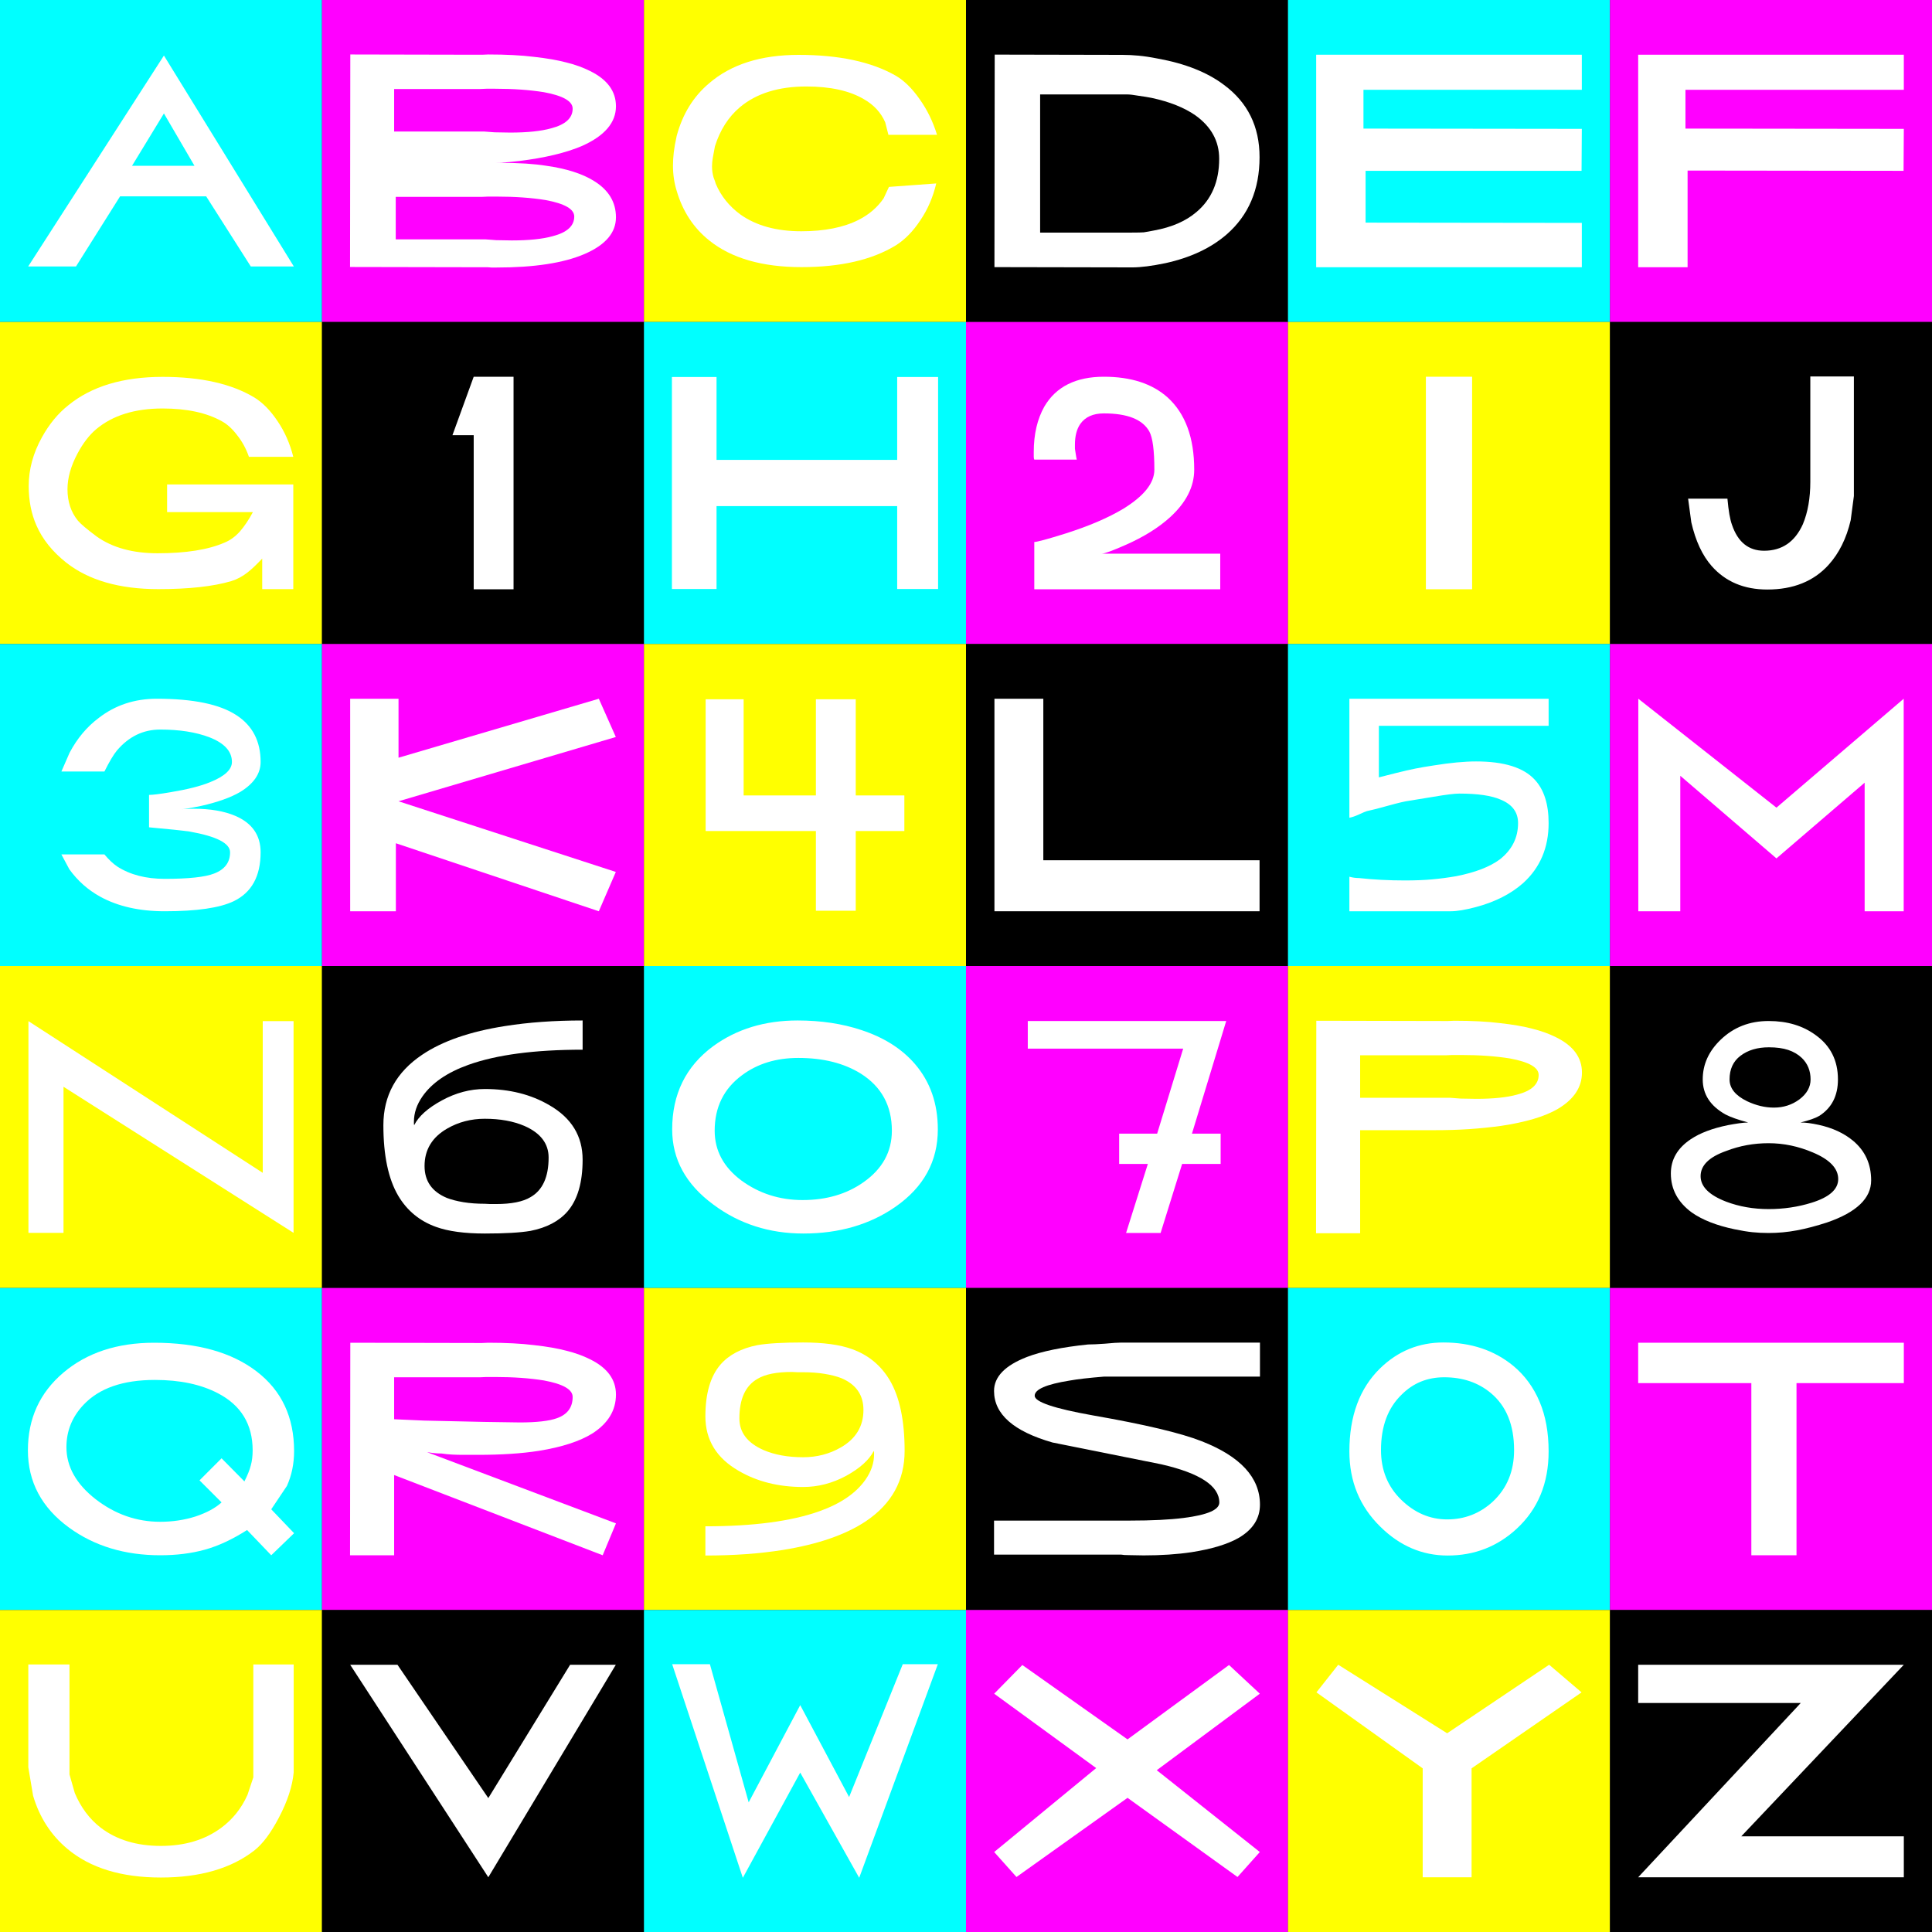
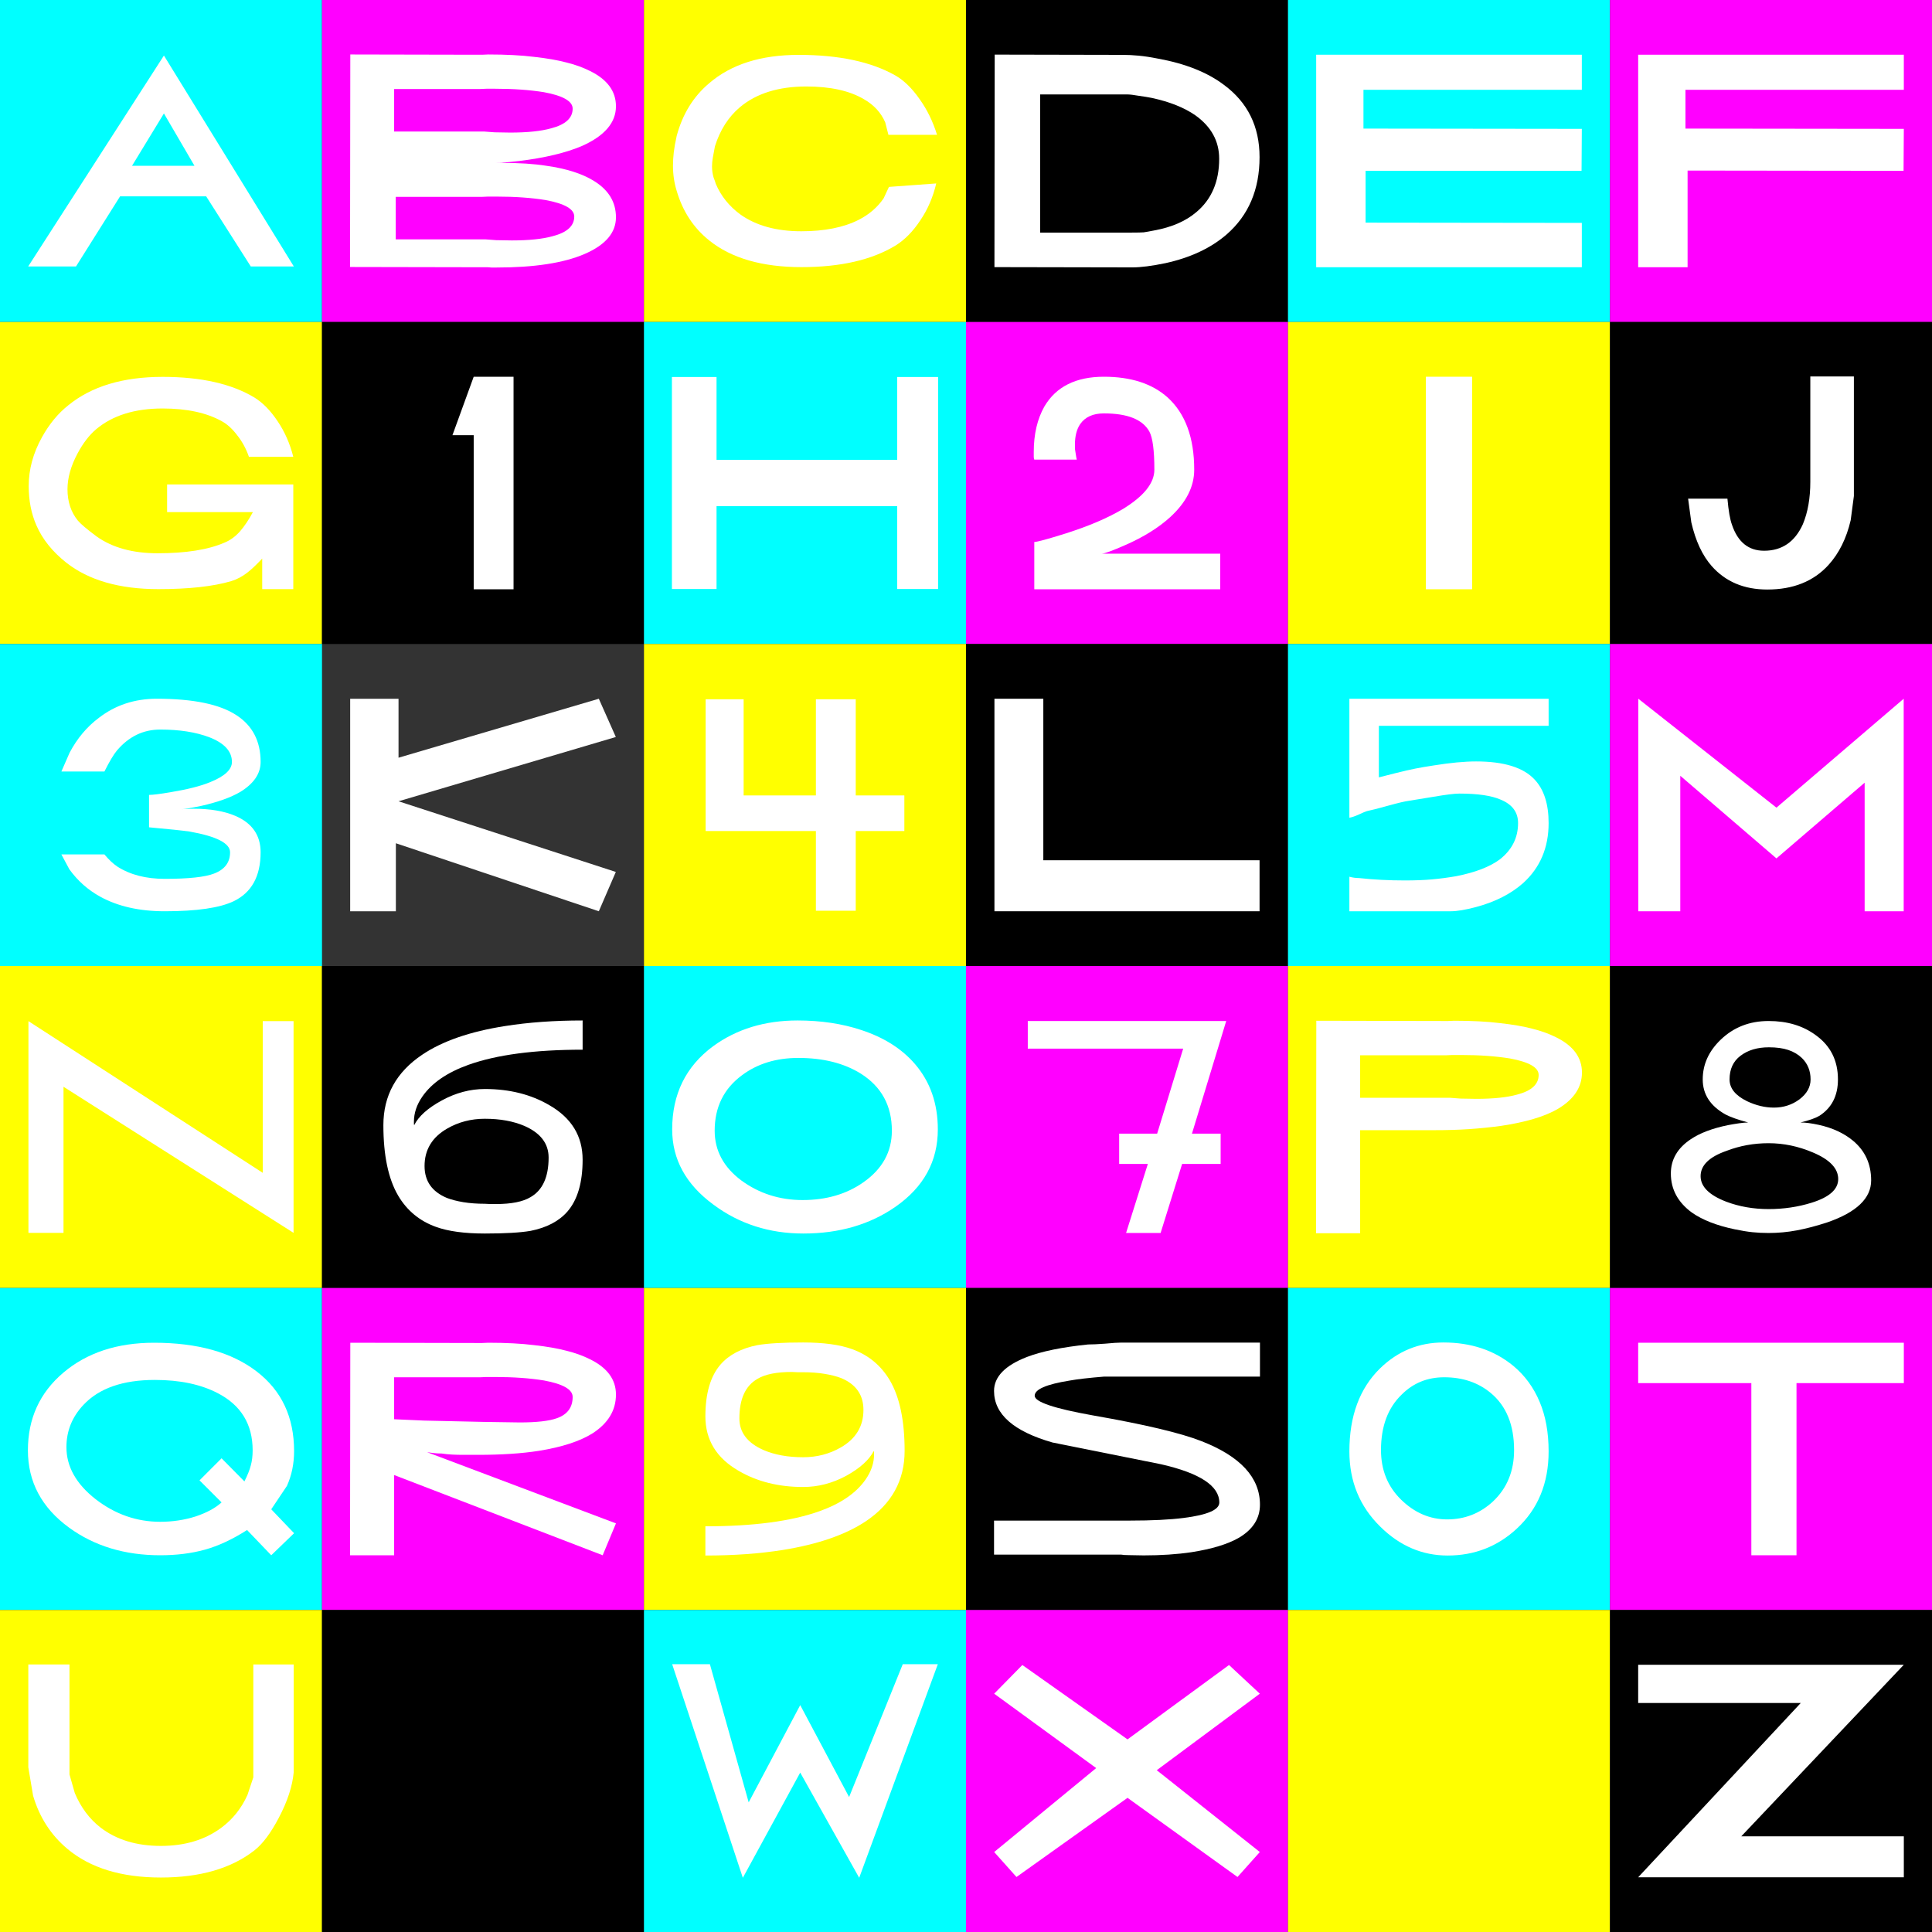
<svg xmlns="http://www.w3.org/2000/svg" width="1200" height="1200" viewBox="0 0 1200 1200">
  <rect x="0" y="0" width="1200" height="1200" fill="#333333" stroke="none" />
  <path d="M0 0h200v200H0z" fill="#0ff" />
  <path d="M200 0h200v200H200z" fill="#f0f" />
  <path d="M400 0h200v200H400z" fill="#ff0" />
  <path d="M600 0h200v200H600z" />
  <path d="M800 0h200v200H800z" fill="#0ff" />
  <path d="M1000 0h200v200h-200z" fill="#f0f" />
  <path d="M0 200h200v200H0z" fill="#ff0" />
  <path d="M200 200h200v200H200z" />
  <path d="M400 200h200v200H400z" fill="#0ff" />
  <path d="M600 200h200v200H600z" fill="#f0f" />
  <path d="M800 200h200v200H800z" fill="#ff0" />
  <path d="M1000 200h200v200h-200z" />
  <path d="M0 400h200v200H0z" fill="#0ff" />
-   <path d="M200 400h200v200H200z" fill="#f0f" />
  <path d="M400 400h200v200H400z" fill="#ff0" />
  <path d="M600 400h200v200H600z" />
  <path d="M800 400h200v200H800z" fill="#0ff" />
  <path d="M1000 400h200v200h-200z" fill="#f0f" />
  <path d="M0 600h200v200H0z" fill="#ff0" />
  <path d="M200 600h200v200H200z" />
  <path d="M400 600h200v200H400z" fill="#0ff" />
  <path d="M600 600h200v200H600z" fill="#f0f" />
  <path d="M800 600h200v200H800z" fill="#ff0" />
  <path d="M1000 600h200v200h-200z" />
  <path d="M0 800h200v200H0z" fill="#0ff" />
  <path d="M200 800h200v200H200z" fill="#f0f" />
  <path d="M400 800h200v200H400z" fill="#ff0" />
  <path d="M600 800h200v200H600z" />
  <path d="M800 800h200v200H800z" fill="#0ff" />
  <path d="M1000 800h200v200h-200z" fill="#f0f" />
  <path d="M0 1000h200v200H0z" fill="#ff0" />
  <path d="M200 1000h200v200H200z" />
  <path d="M400 1000h200v200H400z" fill="#0ff" />
  <path d="M600 1000h200v200H600z" fill="#f0f" />
  <path d="M800 1000h200v200H800z" fill="#ff0" />
  <path d="M1000 1000h200v200h-200z" />
  <g style="line-height:125%;-inkscape-font-specification:Mouseyer">
    <path d="M17.5 165.505l84.315-131.01 80.685 131.01h-26.73l-27.72-43.56H74.59l-27.39 43.56H17.5zm64.515-62.535h38.775l-18.975-32.505-19.8 32.505z" style="-inkscape-font-specification:Mouseyer;text-align:center" text-anchor="middle" font-weight="400" font-size="165" font-family="Mouseyer" letter-spacing="0" word-spacing="0" fill="#fff" />
  </g>
  <g style="line-height:125%;-inkscape-font-specification:Mouseyer">
    <path d="M217.582 33.835l79.365.165h2.475l3.795-.165q16.665 0 28.545 1.485 11.88 1.32 19.965 3.465 8.085 1.98 14.685 5.28 16.17 7.92 16.17 21.945 0 15.18-20.955 24.585-15.015 6.435-39.105 9.405-12.87 1.485-21.12 1.485l5.445-.165 4.455-.165q16.665 0 28.05 1.815 18.645 2.64 29.535 9.405 13.695 8.415 13.695 22.605 0 14.355-19.47 22.77t-54.78 8.415h-3.135l-2.145-.165-85.635-.165.165-132zm27.225 21.45v26.4h55.77l6.6.495 9.735.165q16.005 0 25.41-2.64 13.365-3.465 13.365-12.21 0-6.93-17.82-10.23-13.365-2.145-30.195-2.145h-5.61l-3.795.165h-53.46zm.99 66.99v26.4h55.77l6.6.495 9.735.165q16.005 0 25.41-2.64 13.365-3.465 13.365-12.21 0-6.93-17.82-10.23-13.365-2.145-30.195-2.145h-5.61l-3.795.165h-53.46z" style="-inkscape-font-specification:Mouseyer;text-align:center" text-anchor="middle" font-weight="400" font-size="165" font-family="Mouseyer" letter-spacing="0" word-spacing="0" fill="#fff" />
  </g>
  <g style="line-height:125%;-inkscape-font-specification:Mouseyer">
    <path d="M420.305 84.407q5.445-20.295 20.13-32.67 20.46-17.655 55.605-17.655 37.62 0 60.225 12.87 7.92 4.62 14.85 14.52 7.095 9.9 10.89 22.275H551.81l-1.98-7.755q-3.96-9.075-13.2-14.355-13.365-7.92-35.805-7.92-25.905 0-41.25 12.87-10.725 9.075-15.51 24.255-.825 4.125-1.32 7.095-.495 2.805-.495 5.445 0 3.63.99 6.93.99 2.475 1.32 3.795 4.785 11.385 15.345 19.14 14.685 10.395 37.785 10.395 21.615 0 35.64-7.095 9.735-4.95 15.51-13.365l3.3-7.095 29.37-2.145q-2.97 12.705-9.9 22.935-6.765 10.23-15.18 15.51-22.11 13.53-58.575 13.53-36.63 0-57.255-16.5-14.685-11.715-20.295-30.855-2.31-7.425-2.31-15.675 0-3.96.495-8.25t1.815-10.23z" style="-inkscape-font-specification:Mouseyer;text-align:center" text-anchor="middle" font-weight="400" font-size="165" font-family="Mouseyer" letter-spacing="0" word-spacing="0" fill="#fff" />
  </g>
  <g style="line-height:125%;-inkscape-font-specification:Mouseyer">
    <path d="M646.045 58.667v85.8h56.76q5.445 0 7.59-.165 2.31-.33 6.435-1.155 16.335-2.97 26.235-11.385 14.19-11.88 14.19-33.165 0-16.335-14.685-26.895-10.395-7.26-27.225-10.89-3.3-.66-8.085-1.32-4.785-.825-6.765-.825h-54.45zm136.29 38.94q0 30.195-20.46 48.015-14.685 12.705-37.95 17.82-12.705 2.64-20.625 2.64l-85.635-.165.165-132 79.365.165q4.95 0 10.065.495 5.28.495 11.88 1.815 25.575 4.62 41.085 16.335 22.11 16.335 22.11 44.88z" style="-inkscape-font-specification:Mouseyer;text-align:center" text-anchor="middle" font-weight="400" font-size="165" font-family="Mouseyer" letter-spacing="0" word-spacing="0" fill="#fff" />
  </g>
  <g style="line-height:125%;-inkscape-font-specification:Mouseyer">
    <path d="M817.5 34v132h165v-27.555l-134.31-.165v-32.175h134.145l.165-26.07-135.63-.165V55.78H982.5V34h-165z" style="-inkscape-font-specification:Mouseyer;text-align:center" text-anchor="middle" font-weight="400" font-size="165" font-family="Mouseyer" letter-spacing="0" word-spacing="0" fill="#fff" />
  </g>
  <g style="line-height:125%;-inkscape-font-specification:Mouseyer">
    <path d="M1048.19 166v-60.06l134.145.165.165-26.07-135.63-.165V55.78h135.63V34h-165v132h30.69z" style="-inkscape-font-specification:Mouseyer;text-align:center" text-anchor="middle" font-weight="400" font-size="165" font-family="Mouseyer" letter-spacing="0" word-spacing="0" fill="#fff" />
  </g>
  <g style="line-height:125%;-inkscape-font-specification:Mouseyer">
    <path d="M60.07 333.247q14.685 10.395 37.785 10.395 26.4 0 41.58-6.6 5.28-2.145 9.57-6.93 4.29-4.95 8.085-12.045h-53.295v-17.16h78.375v65.01h-19.305v-18.975q-5.445 5.775-9.075 8.58-4.785 3.795-10.23 5.445-16.83 4.95-45.21 4.95-36.3 0-57.255-16.5-12.87-10.23-18.48-23.1-4.785-10.89-4.785-24.42 0-15.51 8.25-30.36 6.765-12.21 16.335-19.8 21.615-17.655 58.575-17.655 35.805 0 57.09 12.87 7.755 4.785 14.355 14.685 6.6 9.735 9.735 22.11h-27.555q-2.64-7.59-7.26-13.365-4.455-5.94-9.57-8.745-14.19-7.92-36.795-7.92-25.905 0-41.25 12.87-6.435 5.445-11.55 15.015-6.27 11.715-6.27 22.275 0 11.55 6.435 19.47 2.64 3.135 11.715 9.9z" style="-inkscape-font-specification:Mouseyer;text-align:center" text-anchor="middle" font-weight="400" font-size="165" font-family="Mouseyer" letter-spacing="0" word-spacing="0" fill="#fff" />
  </g>
  <g style="line-height:125%;-inkscape-font-specification:Mouseyer">
    <path d="M294.225 366h24.75V234h-24.75l-13.2 36.3h13.2V366z" style="-inkscape-font-specification:Mouseyer;text-align:center" text-anchor="middle" font-weight="400" font-size="165" font-family="Mouseyer" letter-spacing="0" word-spacing="0" fill="#fff" />
  </g>
  <g style="line-height:125%;-inkscape-font-specification:Mouseyer">
    <path d="M417.335 234.165v131.67h27.72v-51.48h112.2v51.48h25.41v-131.67h-25.41v51.48h-112.2v-51.48h-27.72z" style="-inkscape-font-specification:Mouseyer;text-align:center" text-anchor="middle" font-weight="400" font-size="165" font-family="Mouseyer" letter-spacing="0" word-spacing="0" fill="#fff" />
  </g>
  <g style="line-height:125%;-inkscape-font-specification:Mouseyer">
    <path d="M642.415 285.48h26.4l-.33-1.485q-.66-3.96-.825-5.28v-2.475q0-8.085 3.3-12.87 4.62-6.6 14.685-6.6 21.945 0 28.215 11.22 3.135 5.775 3.135 23.76 0 12.375-19.305 24.255-14.025 8.415-35.805 15.345-16.83 5.28-19.47 5.28V366h115.5v-22.11h-73.59q2.475 0 14.85-5.445 16.83-7.425 27.555-17.16 15.015-13.695 15.015-29.535 0-29.865-16.5-44.88Q710.89 234 685.645 234q-26.07 0-36.96 18.48-6.6 11.715-6.6 28.215v2.97q0 1.155.33 1.815z" style="-inkscape-font-specification:Mouseyer;text-align:center" text-anchor="middle" font-weight="400" font-size="165" font-family="Mouseyer" letter-spacing="0" word-spacing="0" fill="#fff" />
  </g>
  <g style="line-height:125%;-inkscape-font-specification:Mouseyer">
    <path d="M885.645 366h28.71V234h-28.71v132z" style="-inkscape-font-specification:Mouseyer;text-align:center" text-anchor="middle" font-weight="400" font-size="165" font-family="Mouseyer" letter-spacing="0" word-spacing="0" fill="#fff" />
  </g>
  <g style="line-height:125%;-inkscape-font-specification:Mouseyer">
    <path d="M1124.42 233.835h27.06v74.25l-1.98 15.015q-3.96 16.995-13.86 27.885-13.86 15.18-37.95 15.18-21.615 0-34.485-14.52-8.745-9.9-12.705-27.225l-1.98-14.685h24.42q.99 11.22 2.805 16.17 5.445 16.17 19.965 16.17 16.665 0 24.09-16.5 4.62-11.055 4.62-26.4v-65.34z" style="-inkscape-font-specification:Mouseyer;text-align:center" text-anchor="middle" font-weight="400" font-size="165" font-family="Mouseyer" letter-spacing="0" word-spacing="0" fill="#fff" />
  </g>
  <g style="line-height:125%;-inkscape-font-specification:Mouseyer">
    <path d="M38.125 479.21l5.115-11.715q7.095-13.365 18.15-21.615Q76.735 434 97.36 434q33.99 0 49.5 10.23 15.015 9.735 15.015 29.04 0 10.89-12.705 18.645-8.745 5.115-23.925 8.58-10.395 2.145-12.87 2.145l2.97-.165 4.785-.165q15.675 0 26.07 4.455 15.675 6.765 15.675 22.605 0 22.275-16.665 30.36-13.035 6.27-42.9 6.27-23.595 0-40.095-9.075-11.385-6.27-19.14-16.995l-4.95-9.24h26.73q4.125 4.95 8.085 7.59 11.88 7.59 29.37 7.59 22.275 0 30.69-3.3 9.9-3.795 9.9-13.2 0-8.415-25.08-12.87-6.93-.99-25.245-2.64v-20.13q3.465 0 13.2-1.65 16.005-2.64 24.75-6.27 13.53-5.445 13.53-12.54 0-9.9-14.025-15.345-12.54-4.785-30.525-4.785-15.84 0-26.895 13.035-3.135 3.795-7.755 13.035h-26.73z" style="-inkscape-font-specification:Mouseyer;text-align:center" text-anchor="middle" font-weight="400" font-size="165" font-family="Mouseyer" letter-spacing="0" word-spacing="0" fill="#fff" />
  </g>
  <g style="line-height:125%;-inkscape-font-specification:Mouseyer">
    <path d="M217.5 434v132h28.38v-42.24L371.94 566l10.56-24.42-134.97-43.89 134.97-39.93L371.94 434l-124.41 36.63V434H217.5z" style="-inkscape-font-specification:Mouseyer;text-align:center" text-anchor="middle" font-weight="400" font-size="165" font-family="Mouseyer" letter-spacing="0" word-spacing="0" fill="#fff" />
  </g>
  <g style="line-height:125%;-inkscape-font-specification:Mouseyer">
    <path d="M561.71 494.06h-30.195v-59.73h-24.75v59.73h-44.88v-59.73H438.29v81.84h68.475v49.5h24.75v-49.5h30.195v-22.11z" style="-inkscape-font-specification:Mouseyer;text-align:center" text-anchor="middle" font-weight="400" font-size="165" font-family="Mouseyer" letter-spacing="0" word-spacing="0" fill="#fff" />
  </g>
  <g style="line-height:125%;-inkscape-font-specification:Mouseyer">
    <path d="M617.665 434v132h164.67v-31.68h-134.31V434h-30.36z" style="-inkscape-font-specification:Mouseyer;text-align:center" text-anchor="middle" font-weight="400" font-size="165" font-family="Mouseyer" letter-spacing="0" word-spacing="0" fill="#fff" />
  </g>
  <g style="line-height:125%;-inkscape-font-specification:Mouseyer">
    <path d="M961.875 434h-123.75v73.92q2.475-.495 5.445-1.815 4.62-2.145 5.445-2.31 4.785-.99 13.53-3.465 8.91-2.475 12.705-2.97 3.795-.66 15.18-2.475 11.55-1.98 16.005-1.98 17.16 0 25.74 3.795 10.725 4.455 10.725 14.52 0 13.695-11.385 22.605-9.405 6.93-27.06 10.395-7.59 1.32-15.015 1.98-7.26.66-16.83.66-14.85 0-28.545-1.485-2.97 0-5.94-.825V566h63.03q5.775 0 15.675-2.64 17.82-4.785 29.205-14.85 15.84-14.355 15.84-37.29 0-17.655-8.58-26.895Q942.9 472.94 916.83 472.94q-10.89 0-26.235 2.475-6.6.99-11.55 1.98-4.95.99-12.21 2.805l-10.395 2.64v-32.01h105.435V434z" style="-inkscape-font-specification:Mouseyer;text-align:center" text-anchor="middle" font-weight="400" font-size="165" font-family="Mouseyer" letter-spacing="0" word-spacing="0" fill="#fff" />
  </g>
  <g style="line-height:125%;-inkscape-font-specification:Mouseyer">
    <path d="M1017.583 566V434l85.8 67.65 79.035-67.65v132h-24.255v-79.86l-54.78 47.025-59.73-51.315V566h-26.07z" style="-inkscape-font-specification:Mouseyer;text-align:center" text-anchor="middle" font-weight="400" font-size="165" font-family="Mouseyer" letter-spacing="0" word-spacing="0" fill="#fff" />
  </g>
  <g style="line-height:125%;-inkscape-font-specification:Mouseyer">
    <path d="M163.195 728.463v-94.215h19.14v131.505l-142.89-90.75v90.75h-21.78V634.248l145.53 94.215z" style="-inkscape-font-specification:Mouseyer;text-align:center" text-anchor="middle" font-weight="400" font-size="165" font-family="Mouseyer" letter-spacing="0" word-spacing="0" fill="#fff" />
  </g>
  <g style="line-height:125%;-inkscape-font-specification:Mouseyer">
    <path d="M361.875 720.295q0 21.285-9.405 32.175-7.92 9.075-22.935 12.045-9.57 1.65-28.38 1.65-18.975 0-30.36-4.125-15.18-5.445-23.43-19.305-9.24-15.675-9.24-43.89 0-27.555 24.09-43.725 18.81-12.705 51.48-17.82 21.78-3.465 48.18-3.465v18.15q-44.715 0-70.95 9.405-19.8 7.095-28.545 19.635-5.28 7.59-5.28 15.675v1.485l.165.66q4.125-8.25 17.16-15.345 13.035-7.095 26.73-7.095 22.935 0 40.095 10.065 20.625 11.88 20.625 33.825zm-21.12-1.32q0-13.035-15.015-19.635-10.395-4.455-24.585-4.455-12.87 0-23.43 6.105-14.025 8.085-14.025 23.265 0 14.025 13.86 19.8 4.29 1.65 10.23 2.64 6.105.99 13.365.99l3.3.165h3.63q14.355 0 21.45-4.29 11.22-6.435 11.22-24.585z" style="-inkscape-font-specification:Mouseyer;text-align:center" text-anchor="middle" font-weight="400" font-size="165" font-family="Mouseyer" letter-spacing="0" word-spacing="0" fill="#fff" />
  </g>
  <g style="line-height:125%;-inkscape-font-specification:Mouseyer">
    <path d="M582.5 701.485q0 29.7-26.235 48.015-23.925 16.665-57.255 16.665-31.845 0-55.935-17.985-25.575-18.81-25.575-46.695 0-32.835 25.41-51.645 21.945-16.005 52.47-16.005 21.78 0 39.6 5.94 21.12 6.93 33.33 21.12 14.19 16.5 14.19 40.59zm-28.545.825q0-23.265-19.305-35.475-15.675-9.735-38.775-9.735-20.625 0-34.98 10.725-16.995 12.54-16.995 34.485 0 18.48 16.5 30.855 16.665 12.21 38.115 12.21 22.11 0 37.785-11.055 17.655-12.375 17.655-32.01z" style="-inkscape-font-specification:Mouseyer;text-align:center" text-anchor="middle" font-weight="400" font-size="165" font-family="Mouseyer" letter-spacing="0" word-spacing="0" fill="#fff" />
  </g>
  <g style="line-height:125%;-inkscape-font-specification:Mouseyer">
    <path d="M638.372 634.165v17.16h96.525l-16.17 52.8h-23.595v18.81h17.82l-13.53 42.9h21.45l13.366-42.9h23.925v-18.81h-17.82l21.285-69.96H638.371z" style="-inkscape-font-specification:Mouseyer;text-align:center" text-anchor="middle" font-weight="400" font-size="165" font-family="Mouseyer" letter-spacing="0" word-spacing="0" fill="#fff" />
  </g>
  <g style="line-height:125%;-inkscape-font-specification:Mouseyer">
    <path d="M844.808 655.45v26.4h55.77l6.6.495 9.735.165q16.005 0 25.41-2.64 13.365-3.465 13.365-12.21 0-6.93-17.82-10.23-13.365-2.145-30.195-2.145h-5.61l-3.795.165h-53.46zm0 46.53V766h-27.39l.165-132 79.365.165h2.475l3.795-.165q16.665 0 28.545 1.485 11.88 1.32 19.965 3.465 8.085 1.98 14.685 5.28 16.17 7.92 16.17 21.945 0 13.695-15.015 22.605-12.21 7.095-35.475 10.56-9.9 1.32-19.635 1.98-9.57.66-22.11.66h-45.54z" style="-inkscape-font-specification:Mouseyer;text-align:center" text-anchor="middle" font-weight="400" font-size="165" font-family="Mouseyer" letter-spacing="0" word-spacing="0" fill="#fff" />
  </g>
  <g style="line-height:125%;-inkscape-font-specification:Mouseyer">
    <path d="M1162.205 733.165q0 16.665-27.225 26.07-10.065 3.3-18.81 4.95-8.745 1.65-17.655 1.65-5.28 0-10.065-.495-4.785-.495-11.055-1.815-16.665-3.465-26.565-10.395-13.035-9.57-13.035-24.255 0-13.035 12.375-21.285 8.58-5.775 23.1-8.745 3.465-.66 6.93-1.155 3.63-.495 5.61-.495-9.24-2.475-14.025-4.95-14.19-7.92-14.19-21.78 0-14.025 11.22-24.75 12.045-11.55 29.7-11.55 17.325 0 29.205 8.745 13.86 9.9 13.86 27.555 0 15.18-11.55 22.605-3.63 2.145-11.715 4.125 4.62 0 11.385 1.485 12.705 2.805 21.12 9.735 11.385 9.405 11.385 24.75zm-37.62-62.7q0-8.085-5.445-13.365-3.465-3.3-8.415-4.95-4.95-1.65-12.045-1.65-10.725 0-17.655 5.28-6.765 5.115-6.765 14.685 0 8.25 10.89 13.53 8.415 3.96 16.665 3.96 8.91 0 15.84-5.115 6.93-5.28 6.93-12.375zm17.16 61.875q0-9.9-15.675-16.5-13.53-5.775-27.555-5.775-13.86 0-26.235 4.785-16.005 5.61-16.005 15.675 0 9.735 15.84 15.84 12.21 4.62 26.4 4.62 14.025 0 26.73-3.96 16.5-5.115 16.5-14.685z" style="-inkscape-font-specification:Mouseyer;text-align:center" text-anchor="middle" font-weight="400" font-size="165" font-family="Mouseyer" letter-spacing="0" word-spacing="0" fill="#fff" />
  </g>
  <g style="line-height:125%;-inkscape-font-specification:Mouseyer">
    <path d="M182.665 901.32q0 11.715-4.455 21.615-4.95 7.26-9.735 14.52l14.19 14.85L168.475 966l-15.015-15.675q-13.695 8.745-26.235 12.21Q114.685 966 99.505 966q-33 0-56.595-17.16-25.575-18.645-25.575-48.015 0-29.535 21.945-48.18T95.71 834q40.425 0 63.69 17.82t23.265 49.5zm-25.74-.495q0-24.255-21.615-35.475-15.84-8.25-39.105-8.25-29.865 0-44.385 15.51-10.56 11.22-10.56 26.235 0 18.15 18.15 32.34 18.15 14.025 40.095 14.025 11.55 0 21.945-3.3 10.395-3.465 16.17-8.745l-13.695-13.695 13.695-13.695 14.19 14.355q2.97-5.94 3.96-9.9 1.155-4.125 1.155-9.405z" style="-inkscape-font-specification:Mouseyer;text-align:center" text-anchor="middle" font-weight="400" font-size="165" font-family="Mouseyer" letter-spacing="0" word-spacing="0" fill="#fff" />
  </g>
  <g style="line-height:125%;-inkscape-font-specification:Mouseyer">
    <path d="M244.807 855.45v26.07l18.48.825 37.29.825 11.055.165 11.22.165q15.84 0 23.1-2.64 9.735-3.465 9.735-13.2 0-6.93-17.82-10.23-13.365-2.145-30.195-2.145h-5.61l-3.795.165h-53.46zM217.417 966l.165-132 79.365.165h2.475l3.795-.165q16.665 0 28.545 1.485 11.88 1.32 19.965 3.465 8.085 1.98 14.685 5.28 16.17 7.92 16.17 21.945 0 14.685-14.52 24.09-11.88 7.425-33.495 10.89-15.84 2.475-37.785 2.475h-9.24q-3.3 0-6.6-.165t-6.6-.66q-2.97 0-5.445-.33-2.31-.33-3.63-.495l117.315 44.22-8.25 19.8-129.525-49.83V966h-27.39z" style="-inkscape-font-specification:Mouseyer;text-align:center" text-anchor="middle" font-weight="400" font-size="165" font-family="Mouseyer" letter-spacing="0" word-spacing="0" fill="#fff" />
  </g>
  <g style="line-height:125%;-inkscape-font-specification:Mouseyer">
    <path d="M438.125 879.705q0-21.285 9.405-32.175 7.92-9.075 22.935-12.045 9.57-1.65 28.38-1.65 18.975 0 30.36 4.125 15.18 5.445 23.43 19.305 9.24 15.675 9.24 43.89 0 27.555-24.09 43.725-18.81 12.54-51.48 17.82-21.78 3.465-48.18 3.465v-18.15q44.715 0 70.95-9.405 19.8-7.095 28.545-19.635 5.28-7.59 5.28-15.675v-1.155l-.165-.99q-4.29 8.415-17.16 15.51-12.87 6.93-26.73 6.93-22.935 0-40.095-10.065-20.625-11.88-20.625-33.825zm21.12 1.32q0 13.035 15.015 19.635 10.395 4.455 24.585 4.455 12.87 0 23.43-6.105 14.025-8.085 14.025-23.265 0-14.025-13.86-19.8-4.29-1.65-10.395-2.64-5.94-.99-13.2-.99h-3.465l-3.465-.165q-14.355 0-21.45 4.29-11.22 6.435-11.22 24.585z" style="-inkscape-font-specification:Mouseyer;text-align:center" text-anchor="middle" font-weight="400" font-size="165" font-family="Mouseyer" letter-spacing="0" word-spacing="0" fill="#fff" />
  </g>
  <g style="line-height:125%;-inkscape-font-specification:Mouseyer">
    <path d="M782.583 934.568q0 12.87-13.2 20.625-10.395 5.94-29.37 8.91-13.366 1.98-29.7 1.98l-9.24-.165q-3.136 0-4.786-.33h-78.87v-21.12h84.48q20.295 0 33.33-1.65 22.11-2.805 22.11-9.57 0-15.51-36.135-23.76l-67.485-13.53q-36.3-10.395-36.3-32.01 0-13.2 20.46-21.12 13.86-5.28 37.95-7.755 3.796 0 10.56-.495 6.93-.66 9.9-.66h86.296v21.12h-96.855q-14.19 1.155-21.45 2.475-21.616 3.465-21.616 9.405 0 5.775 36.135 12.21 48.18 8.415 67.486 16.005 36.3 14.19 36.3 39.435z" style="-inkscape-font-specification:Mouseyer;text-align:center" text-anchor="middle" font-weight="400" font-size="165" font-family="Mouseyer" letter-spacing="0" word-spacing="0" fill="#fff" />
  </g>
  <g style="line-height:125%;-inkscape-font-specification:Mouseyer">
    <path d="M961.875 901.485q0 29.7-19.8 48.015-17.985 16.665-42.9 16.665-23.76 0-41.91-17.985-19.14-18.81-19.14-46.695 0-33 19.14-51.645 16.5-16.005 39.27-16.005 25.74 0 43.395 14.52 10.725 8.91 16.335 22.275 5.61 13.2 5.61 30.855zm-21.45-.825q0-23.43-14.52-35.475-11.715-9.735-28.875-9.735-15.675 0-26.4 10.725-12.87 12.375-12.87 34.485 0 18.645 12.54 30.855t28.545 12.21q16.335 0 28.38-11.055 13.2-12.375 13.2-32.01z" style="-inkscape-font-specification:Mouseyer;text-align:center" text-anchor="middle" font-weight="400" font-size="165" font-family="Mouseyer" letter-spacing="0" word-spacing="0" fill="#fff" />
  </g>
  <g style="line-height:125%;-inkscape-font-specification:Mouseyer">
    <path d="M1017.5 834h165v25.08h-66.66V966h-28.05V859.08h-70.29V834z" style="-inkscape-font-specification:Mouseyer;text-align:center" text-anchor="middle" font-weight="400" font-size="165" font-family="Mouseyer" letter-spacing="0" word-spacing="0" fill="#fff" />
  </g>
  <g style="line-height:125%;-inkscape-font-specification:Mouseyer">
    <path d="M182.418 1100.825v-66.99h-25.08v70.125l-3.63 10.89q-5.61 12.54-16.335 20.46-15.18 11.22-37.455 11.22-22.605 0-37.455-11.385-10.395-8.085-16.005-21.45l-3.3-11.55v-68.31H17.583v63.855l2.97 17.655q5.94 20.13 21.285 33 21.285 17.82 58.08 17.82 36.465 0 58.08-16.83 7.755-6.105 15.18-20.295 8.085-15.345 9.24-28.215z" style="-inkscape-font-specification:Mouseyer;text-align:center" text-anchor="middle" font-weight="400" font-size="165" font-family="Mouseyer" letter-spacing="0" word-spacing="0" fill="#fff" />
  </g>
  <g style="line-height:125%;-inkscape-font-specification:Mouseyer">
-     <path d="M217.5 1034h29.37l56.43 82.83 50.82-82.83h28.38l-79.2 132-85.8-132z" style="-inkscape-font-specification:Mouseyer;text-align:center" text-anchor="middle" font-weight="400" font-size="165" font-family="Mouseyer" letter-spacing="0" word-spacing="0" fill="#fff" />
-   </g>
+     </g>
  <g style="line-height:125%;-inkscape-font-specification:Mouseyer">
    <path d="M417.5 1033.67l43.89 132.66 35.64-65.34 36.63 65.34 48.84-132.66h-21.78l-33.33 82.5-30.36-57.09-32.01 60.39-24.09-85.8H417.5z" style="-inkscape-font-specification:Mouseyer;text-align:center" text-anchor="middle" font-weight="400" font-size="165" font-family="Mouseyer" letter-spacing="0" word-spacing="0" fill="#fff" />
  </g>
  <g style="line-height:125%;-inkscape-font-specification:Mouseyer">
    <path d="M617.5 1051.985l17.49-17.82 65.34 46.2 63.03-46.2 19.14 17.82-64.02 47.52 64.02 50.82-13.86 15.51-68.31-49.17-68.97 49.17-13.86-15.51 63.36-52.14-63.36-46.2z" style="-inkscape-font-specification:Mouseyer;text-align:center" text-anchor="middle" font-weight="400" font-size="165" font-family="Mouseyer" letter-spacing="0" word-spacing="0" fill="#fff" />
  </g>
  <g style="line-height:125%;-inkscape-font-specification:Mouseyer">
-     <path d="M817.665 1051.16l13.53-17.16 67.65 42.57 63.36-42.57 20.13 17.16-68.31 47.19V1166h-30.36v-67.65l-66-47.19z" style="-inkscape-font-specification:Mouseyer;text-align:center" text-anchor="middle" font-weight="400" font-size="165" font-family="Mouseyer" letter-spacing="0" word-spacing="0" fill="#fff" />
-   </g>
+     </g>
  <g style="line-height:125%;-inkscape-font-specification:Mouseyer">
    <path d="M1017.5 1034h165l-100.98 106.59h100.98V1166h-165l100.98-108.24H1017.5V1034z" style="-inkscape-font-specification:Mouseyer;text-align:center" text-anchor="middle" font-weight="400" font-size="165" font-family="Mouseyer" letter-spacing="0" word-spacing="0" fill="#fff" />
  </g>
</svg>